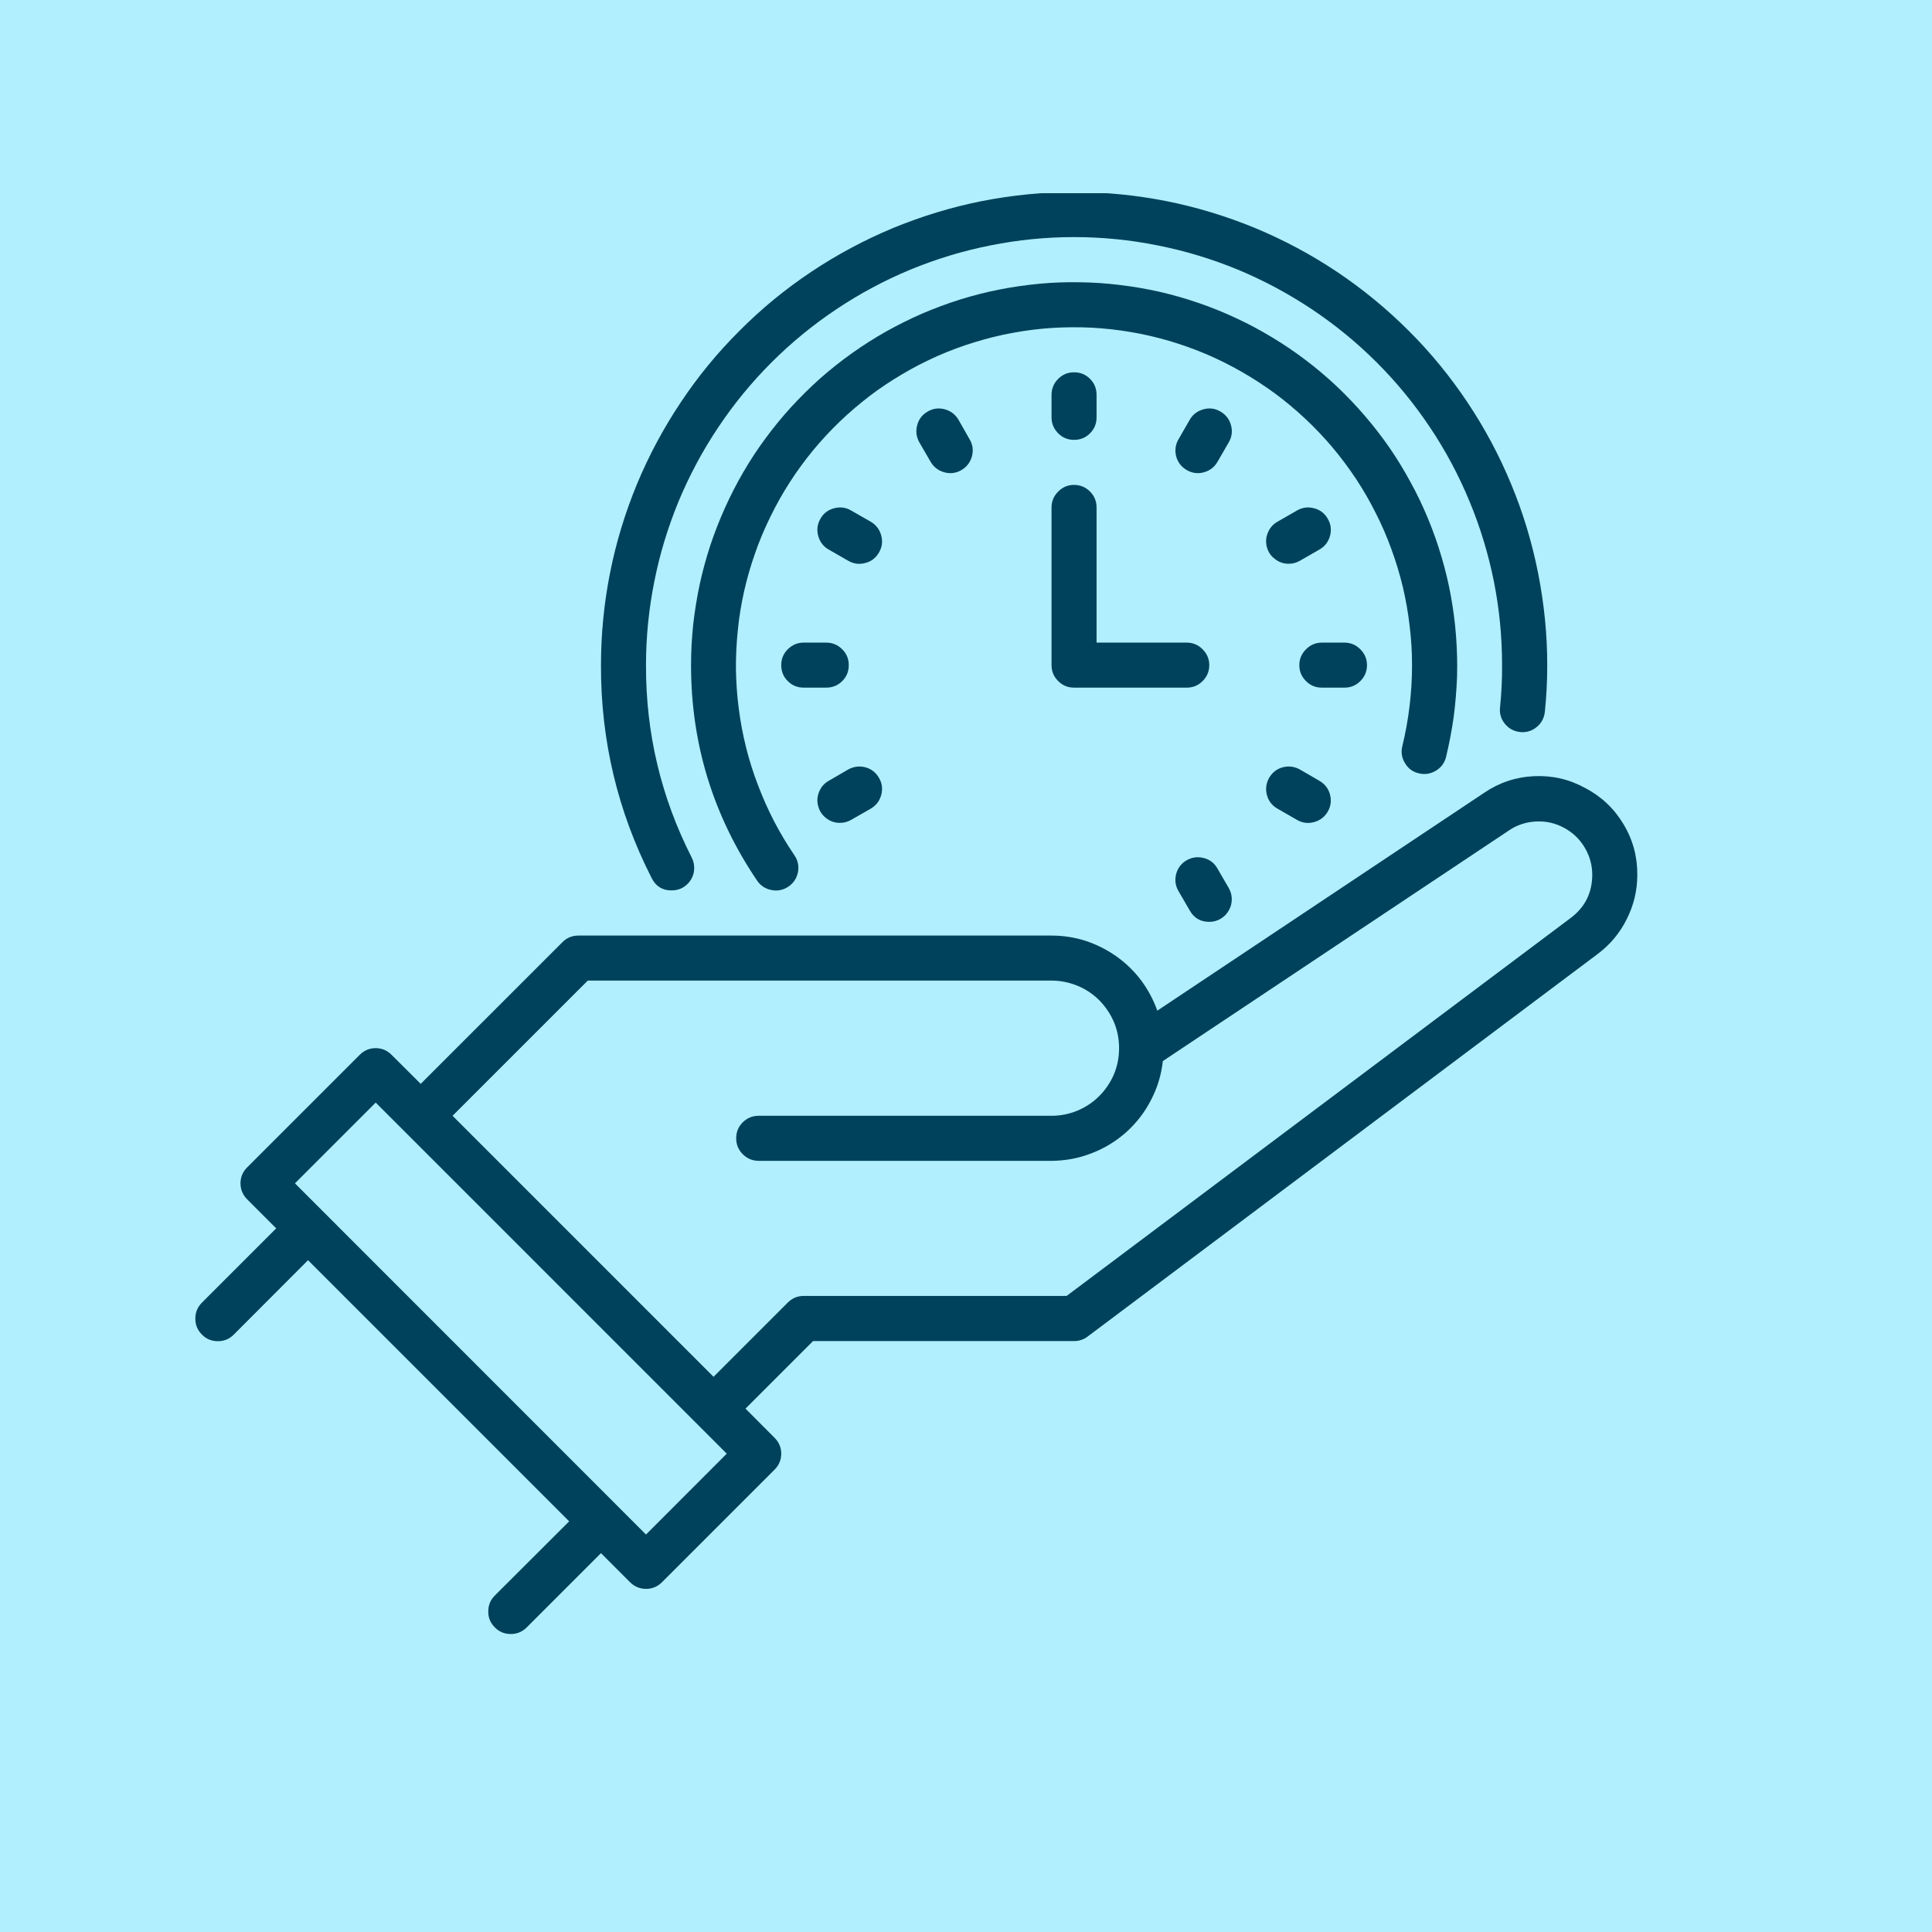
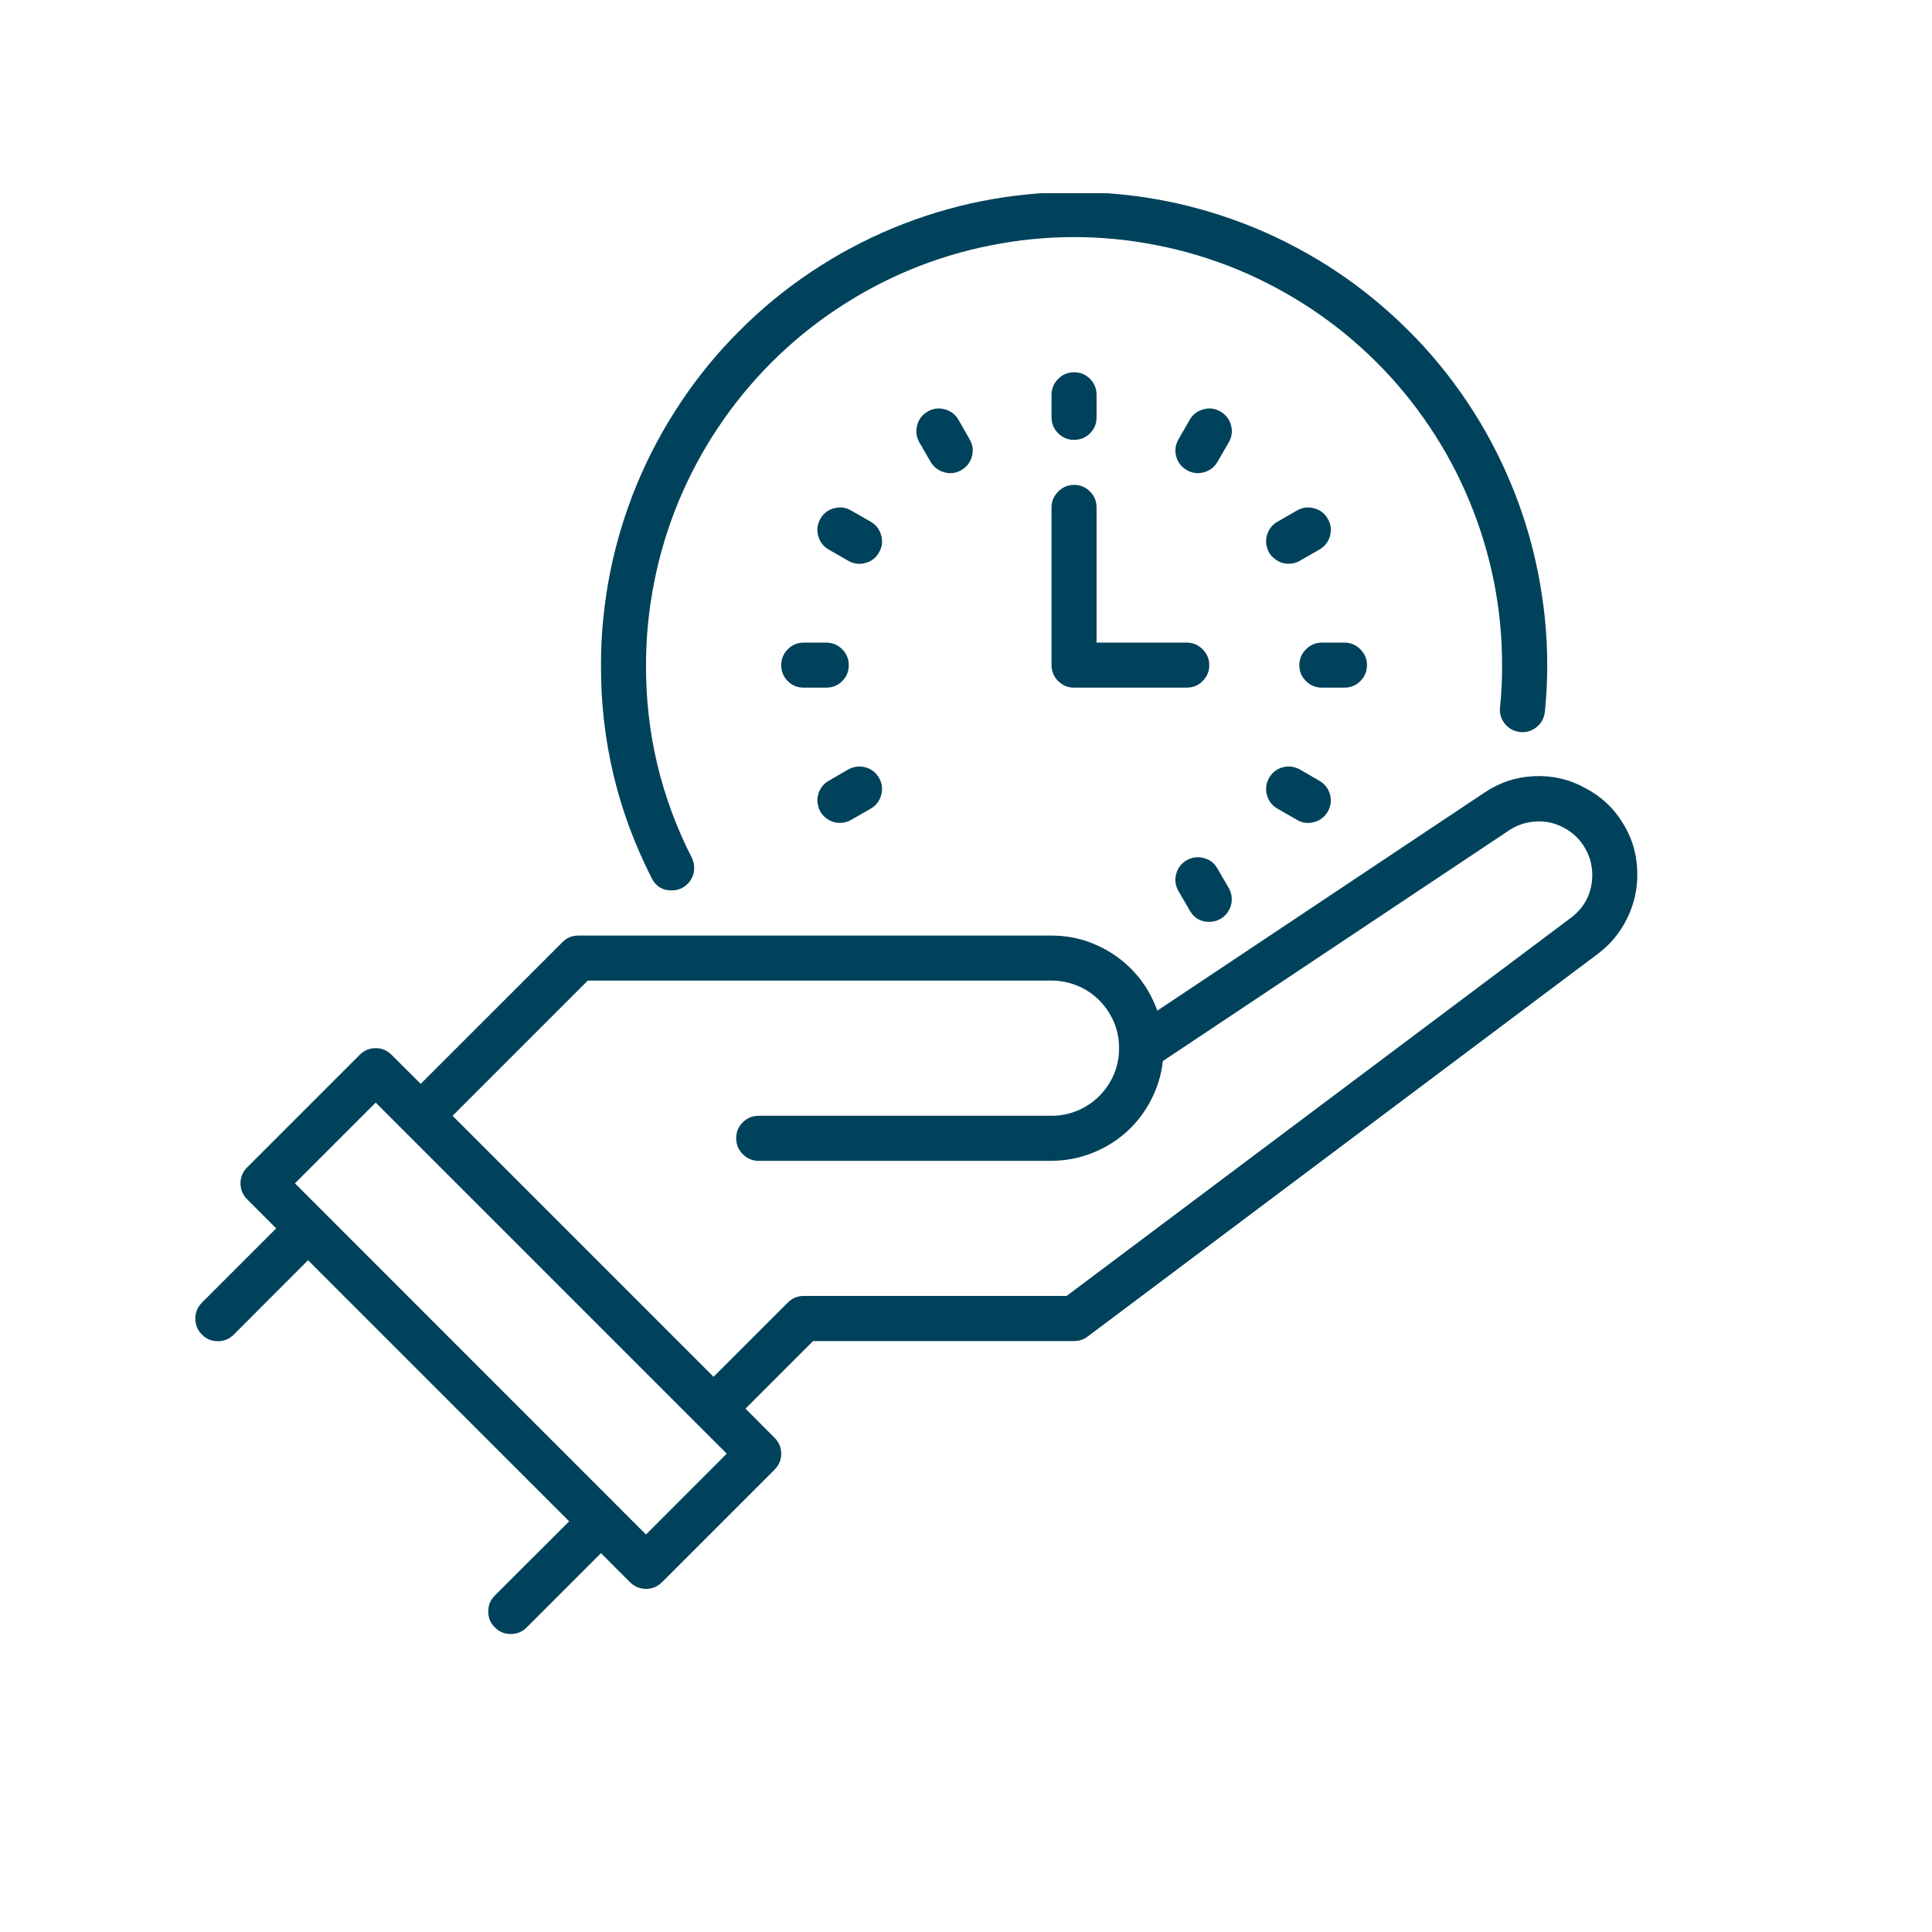
<svg xmlns="http://www.w3.org/2000/svg" width="80" zoomAndPan="magnify" viewBox="0 0 60 60" height="80" preserveAspectRatio="xMidYMid meet">
  <defs>
    <clipPath id="97c21561a8">
      <path d="M 18 6 L 49 6 L 49 28 L 18 28 Z M 18 6 " clip-rule="nonzero" />
    </clipPath>
  </defs>
  <rect x="-6" width="72" fill="#ffffff" y="-6" height="72" fill-opacity="1" />
-   <rect x="-6" width="72" fill="#b1efff" y="-6" height="72" fill-opacity="1" />
  <path fill="#00425b" d="M 49.23 24.473 C 48.734 24.199 48.203 24.078 47.637 24.105 C 47.07 24.133 46.555 24.305 46.086 24.625 L 35.941 31.387 C 35.82 31.047 35.652 30.734 35.438 30.445 C 35.219 30.156 34.965 29.91 34.668 29.699 C 34.375 29.492 34.055 29.332 33.715 29.219 C 33.371 29.109 33.016 29.055 32.656 29.055 L 17.965 29.055 C 17.77 29.055 17.605 29.121 17.469 29.258 L 13.066 33.66 L 12.16 32.758 C 12.023 32.621 11.859 32.551 11.668 32.551 C 11.473 32.551 11.309 32.621 11.172 32.758 L 7.676 36.254 C 7.539 36.391 7.469 36.555 7.469 36.75 C 7.469 36.941 7.539 37.109 7.676 37.246 L 8.578 38.148 L 6.273 40.453 C 6.137 40.59 6.066 40.754 6.066 40.949 C 6.066 41.145 6.133 41.309 6.27 41.445 C 6.406 41.586 6.574 41.652 6.77 41.652 C 6.961 41.652 7.129 41.582 7.266 41.441 L 9.566 39.137 L 17.676 47.246 L 15.371 49.547 C 15.23 49.684 15.164 49.852 15.164 50.043 C 15.16 50.238 15.23 50.402 15.367 50.539 C 15.504 50.68 15.672 50.746 15.863 50.746 C 16.059 50.746 16.223 50.676 16.359 50.539 L 18.664 48.234 L 19.566 49.137 C 19.703 49.273 19.871 49.344 20.062 49.344 C 20.258 49.344 20.422 49.273 20.559 49.137 L 24.055 45.641 C 24.191 45.504 24.262 45.34 24.262 45.145 C 24.262 44.953 24.191 44.789 24.055 44.652 L 23.152 43.746 L 25.25 41.648 L 33.355 41.648 C 33.512 41.648 33.652 41.602 33.777 41.508 L 49.625 29.621 C 50.008 29.332 50.309 28.973 50.523 28.539 C 50.738 28.109 50.848 27.652 50.848 27.172 C 50.852 26.605 50.711 26.078 50.418 25.594 C 50.129 25.109 49.73 24.734 49.23 24.473 Z M 20.062 47.656 L 9.16 36.75 L 11.668 34.242 L 22.57 45.145 Z M 48.785 28.504 L 33.125 40.246 L 24.961 40.246 C 24.766 40.246 24.602 40.316 24.465 40.453 L 22.16 42.758 L 14.055 34.652 L 18.254 30.453 L 32.656 30.453 C 32.934 30.453 33.203 30.508 33.461 30.613 C 33.719 30.719 33.945 30.871 34.141 31.066 C 34.336 31.266 34.488 31.492 34.598 31.75 C 34.703 32.004 34.754 32.273 34.754 32.551 C 34.754 32.832 34.703 33.098 34.598 33.355 C 34.488 33.613 34.336 33.84 34.141 34.035 C 33.945 34.234 33.719 34.383 33.461 34.492 C 33.203 34.598 32.934 34.652 32.656 34.652 L 23.562 34.652 C 23.367 34.652 23.203 34.719 23.066 34.855 C 22.93 34.992 22.863 35.156 22.863 35.352 C 22.863 35.543 22.93 35.707 23.066 35.844 C 23.203 35.98 23.367 36.051 23.562 36.051 L 32.656 36.051 C 33.086 36.047 33.5 35.973 33.898 35.816 C 34.297 35.664 34.656 35.445 34.977 35.16 C 35.293 34.875 35.551 34.543 35.746 34.16 C 35.945 33.781 36.066 33.379 36.113 32.953 L 46.863 25.789 C 47.117 25.617 47.398 25.527 47.703 25.512 C 48.012 25.496 48.301 25.562 48.57 25.707 C 48.84 25.852 49.055 26.055 49.211 26.316 C 49.371 26.582 49.449 26.867 49.449 27.172 C 49.445 27.727 49.227 28.168 48.785 28.504 Z M 48.785 28.504 " fill-opacity="1" fill-rule="nonzero" />
  <g clip-path="url(#97c21561a8)">
    <path fill="#00425b" d="M 20.859 27.652 C 20.984 27.652 21.098 27.625 21.203 27.566 C 21.309 27.504 21.395 27.422 21.457 27.32 C 21.52 27.215 21.555 27.105 21.559 26.984 C 21.562 26.859 21.539 26.746 21.484 26.637 C 20.527 24.758 20.055 22.766 20.062 20.656 C 20.062 19.785 20.148 18.922 20.32 18.062 C 20.488 17.207 20.742 16.379 21.074 15.57 C 21.41 14.766 21.82 13.996 22.305 13.273 C 22.789 12.547 23.34 11.875 23.957 11.258 C 24.574 10.641 25.246 10.09 25.973 9.605 C 26.695 9.121 27.461 8.711 28.27 8.375 C 29.074 8.043 29.906 7.789 30.762 7.621 C 31.617 7.449 32.484 7.363 33.355 7.363 C 34.23 7.363 35.094 7.449 35.949 7.621 C 36.805 7.789 37.637 8.043 38.445 8.375 C 39.25 8.711 40.016 9.121 40.742 9.605 C 41.469 10.09 42.141 10.641 42.758 11.258 C 43.375 11.875 43.926 12.547 44.41 13.273 C 44.895 13.996 45.305 14.766 45.637 15.57 C 45.973 16.379 46.223 17.207 46.395 18.062 C 46.566 18.922 46.648 19.785 46.648 20.656 C 46.652 21.094 46.629 21.527 46.586 21.961 C 46.562 22.152 46.613 22.324 46.734 22.477 C 46.855 22.625 47.012 22.711 47.207 22.734 C 47.398 22.754 47.57 22.703 47.719 22.582 C 47.871 22.461 47.953 22.301 47.977 22.109 C 48.027 21.629 48.051 21.145 48.051 20.656 C 48.051 19.691 47.953 18.738 47.766 17.793 C 47.578 16.844 47.301 15.926 46.93 15.035 C 46.562 14.145 46.109 13.297 45.574 12.496 C 45.035 11.691 44.43 10.949 43.746 10.27 C 43.062 9.586 42.32 8.977 41.52 8.441 C 40.719 7.906 39.871 7.453 38.98 7.082 C 38.086 6.715 37.168 6.434 36.223 6.246 C 35.277 6.059 34.32 5.965 33.355 5.965 C 32.391 5.965 31.438 6.059 30.488 6.246 C 29.543 6.434 28.625 6.715 27.734 7.082 C 26.844 7.453 25.996 7.906 25.195 8.441 C 24.391 8.977 23.648 9.586 22.969 10.27 C 22.285 10.949 21.676 11.691 21.141 12.496 C 20.605 13.297 20.152 14.145 19.781 15.035 C 19.414 15.926 19.133 16.844 18.945 17.793 C 18.758 18.738 18.664 19.691 18.664 20.656 C 18.656 22.988 19.18 25.195 20.238 27.27 C 20.367 27.527 20.574 27.656 20.859 27.652 Z M 20.859 27.652 " fill-opacity="1" fill-rule="nonzero" />
  </g>
-   <path fill="#00425b" d="M 44.062 24.016 C 44.25 24.062 44.426 24.035 44.594 23.934 C 44.758 23.836 44.863 23.691 44.91 23.504 C 45.008 23.094 45.086 22.684 45.145 22.27 C 45.199 21.852 45.234 21.434 45.25 21.016 C 45.262 20.598 45.25 20.176 45.219 19.758 C 45.188 19.34 45.133 18.926 45.059 18.512 C 44.984 18.102 44.887 17.691 44.766 17.289 C 44.648 16.887 44.508 16.492 44.348 16.105 C 44.188 15.719 44.008 15.34 43.805 14.973 C 43.605 14.602 43.387 14.246 43.148 13.898 C 42.91 13.555 42.652 13.223 42.379 12.906 C 42.105 12.586 41.816 12.285 41.512 11.996 C 41.203 11.707 40.887 11.438 40.551 11.184 C 40.215 10.93 39.871 10.695 39.512 10.48 C 39.152 10.262 38.781 10.062 38.402 9.887 C 38.023 9.707 37.633 9.551 37.238 9.414 C 36.84 9.277 36.438 9.16 36.027 9.066 C 35.621 8.973 35.207 8.902 34.793 8.852 C 34.375 8.801 33.957 8.77 33.535 8.766 C 33.117 8.758 32.699 8.773 32.281 8.812 C 31.863 8.852 31.449 8.91 31.035 8.992 C 30.625 9.074 30.219 9.176 29.82 9.301 C 29.418 9.426 29.027 9.574 28.641 9.738 C 28.254 9.906 27.879 10.094 27.516 10.297 C 27.148 10.504 26.797 10.73 26.453 10.973 C 26.113 11.215 25.785 11.477 25.469 11.754 C 25.156 12.035 24.859 12.328 24.574 12.637 C 24.293 12.945 24.027 13.27 23.777 13.609 C 23.527 13.945 23.297 14.297 23.086 14.66 C 22.875 15.02 22.684 15.395 22.512 15.777 C 22.34 16.16 22.188 16.551 22.055 16.949 C 21.926 17.348 21.816 17.75 21.727 18.16 C 21.641 18.57 21.574 18.984 21.527 19.402 C 21.484 19.82 21.461 20.238 21.461 20.656 C 21.461 23.098 22.145 25.328 23.512 27.348 C 23.621 27.508 23.77 27.605 23.961 27.641 C 24.148 27.68 24.324 27.641 24.484 27.535 C 24.645 27.426 24.742 27.277 24.781 27.086 C 24.816 26.898 24.781 26.723 24.672 26.562 C 24.441 26.223 24.234 25.875 24.043 25.512 C 23.855 25.148 23.688 24.773 23.543 24.391 C 23.395 24.008 23.273 23.621 23.172 23.223 C 23.074 22.824 22.996 22.426 22.945 22.02 C 22.891 21.613 22.863 21.207 22.855 20.797 C 22.852 20.387 22.871 19.98 22.914 19.57 C 22.953 19.164 23.02 18.762 23.109 18.363 C 23.199 17.965 23.312 17.57 23.449 17.184 C 23.582 16.797 23.742 16.422 23.922 16.055 C 24.102 15.684 24.301 15.328 24.523 14.984 C 24.742 14.641 24.984 14.312 25.242 13.996 C 25.504 13.68 25.781 13.379 26.078 13.094 C 26.371 12.812 26.684 12.547 27.008 12.297 C 27.332 12.051 27.672 11.824 28.027 11.617 C 28.379 11.406 28.742 11.223 29.117 11.055 C 29.492 10.891 29.875 10.746 30.266 10.629 C 30.656 10.508 31.051 10.41 31.457 10.336 C 31.859 10.262 32.262 10.211 32.672 10.184 C 33.078 10.16 33.488 10.156 33.898 10.176 C 34.305 10.199 34.711 10.242 35.117 10.312 C 35.52 10.379 35.918 10.473 36.309 10.586 C 36.703 10.703 37.086 10.84 37.465 11 C 37.84 11.16 38.207 11.344 38.562 11.547 C 38.918 11.75 39.258 11.973 39.59 12.215 C 39.918 12.457 40.23 12.719 40.531 13 C 40.828 13.277 41.109 13.574 41.375 13.887 C 41.637 14.199 41.883 14.527 42.109 14.867 C 42.336 15.211 42.539 15.562 42.723 15.93 C 42.91 16.293 43.07 16.668 43.211 17.055 C 43.352 17.438 43.469 17.828 43.566 18.227 C 43.66 18.625 43.73 19.027 43.777 19.434 C 43.828 19.84 43.852 20.25 43.852 20.656 C 43.852 21.508 43.75 22.348 43.551 23.172 C 43.504 23.359 43.531 23.535 43.633 23.699 C 43.73 23.867 43.875 23.973 44.062 24.016 Z M 44.062 24.016 " fill-opacity="1" fill-rule="nonzero" />
  <path fill="#00425b" d="M 33.355 13.66 C 33.551 13.66 33.715 13.594 33.852 13.457 C 33.988 13.32 34.055 13.156 34.055 12.961 L 34.055 12.262 C 34.055 12.07 33.988 11.902 33.852 11.766 C 33.715 11.629 33.551 11.562 33.355 11.562 C 33.164 11.562 33 11.629 32.863 11.766 C 32.727 11.902 32.656 12.07 32.656 12.262 L 32.656 12.961 C 32.656 13.156 32.727 13.32 32.863 13.457 C 33 13.594 33.164 13.66 33.355 13.66 Z M 33.355 13.66 " fill-opacity="1" fill-rule="nonzero" />
  <path fill="#00425b" d="M 28.809 12.781 C 28.641 12.879 28.531 13.02 28.484 13.207 C 28.434 13.391 28.457 13.57 28.551 13.738 L 28.902 14.344 C 29 14.508 29.141 14.617 29.328 14.668 C 29.516 14.719 29.691 14.695 29.859 14.598 C 30.023 14.5 30.133 14.359 30.184 14.172 C 30.234 13.988 30.211 13.809 30.113 13.645 L 29.766 13.035 C 29.668 12.871 29.527 12.762 29.34 12.711 C 29.152 12.66 28.977 12.684 28.809 12.781 Z M 28.809 12.781 " fill-opacity="1" fill-rule="nonzero" />
  <path fill="#00425b" d="M 27.043 16.203 L 26.434 15.855 C 26.27 15.758 26.09 15.734 25.902 15.785 C 25.719 15.832 25.574 15.941 25.48 16.109 C 25.383 16.277 25.359 16.453 25.41 16.641 C 25.461 16.828 25.566 16.969 25.734 17.066 L 26.34 17.414 C 26.508 17.512 26.688 17.535 26.871 17.484 C 27.059 17.438 27.199 17.328 27.297 17.16 C 27.395 16.992 27.418 16.816 27.367 16.629 C 27.316 16.441 27.207 16.301 27.043 16.203 Z M 27.043 16.203 " fill-opacity="1" fill-rule="nonzero" />
  <path fill="#00425b" d="M 26.359 20.656 C 26.359 20.465 26.293 20.301 26.156 20.164 C 26.02 20.027 25.852 19.957 25.66 19.957 L 24.961 19.957 C 24.766 19.957 24.602 20.027 24.465 20.164 C 24.328 20.301 24.262 20.465 24.262 20.656 C 24.262 20.852 24.328 21.016 24.465 21.152 C 24.602 21.289 24.766 21.355 24.961 21.355 L 25.66 21.355 C 25.852 21.355 26.02 21.289 26.156 21.152 C 26.293 21.016 26.359 20.852 26.359 20.656 Z M 26.359 20.656 " fill-opacity="1" fill-rule="nonzero" />
  <path fill="#00425b" d="M 26.086 25.555 C 26.211 25.555 26.328 25.523 26.434 25.461 L 27.043 25.113 C 27.207 25.016 27.316 24.875 27.367 24.688 C 27.418 24.5 27.395 24.324 27.297 24.156 C 27.199 23.988 27.059 23.879 26.871 23.828 C 26.688 23.781 26.508 23.805 26.34 23.898 L 25.734 24.25 C 25.598 24.328 25.5 24.441 25.438 24.59 C 25.379 24.734 25.367 24.883 25.41 25.035 C 25.449 25.191 25.535 25.316 25.66 25.41 C 25.785 25.508 25.926 25.555 26.086 25.555 Z M 26.086 25.555 " fill-opacity="1" fill-rule="nonzero" />
  <path fill="#00425b" d="M 36.949 28.277 C 37.082 28.512 37.285 28.629 37.555 28.629 C 37.68 28.629 37.797 28.598 37.906 28.535 C 38.012 28.473 38.098 28.387 38.16 28.277 C 38.223 28.168 38.254 28.055 38.254 27.93 C 38.254 27.805 38.223 27.688 38.16 27.578 L 37.809 26.973 C 37.715 26.805 37.574 26.695 37.387 26.648 C 37.199 26.598 37.023 26.621 36.855 26.715 C 36.688 26.812 36.578 26.953 36.527 27.141 C 36.48 27.328 36.5 27.504 36.598 27.672 Z M 36.949 28.277 " fill-opacity="1" fill-rule="nonzero" />
  <path fill="#00425b" d="M 39.672 25.113 L 40.277 25.461 C 40.445 25.559 40.621 25.582 40.809 25.531 C 40.996 25.48 41.137 25.371 41.234 25.207 C 41.332 25.039 41.352 24.859 41.305 24.676 C 41.254 24.488 41.145 24.348 40.977 24.25 L 40.371 23.898 C 40.203 23.805 40.027 23.781 39.84 23.828 C 39.652 23.879 39.512 23.988 39.414 24.156 C 39.32 24.324 39.297 24.5 39.344 24.688 C 39.395 24.875 39.504 25.016 39.672 25.113 Z M 39.672 25.113 " fill-opacity="1" fill-rule="nonzero" />
  <path fill="#00425b" d="M 42.453 20.656 C 42.453 20.465 42.383 20.301 42.246 20.164 C 42.109 20.027 41.945 19.957 41.754 19.957 L 41.051 19.957 C 40.859 19.957 40.695 20.027 40.559 20.164 C 40.422 20.301 40.352 20.465 40.352 20.656 C 40.352 20.852 40.422 21.016 40.559 21.152 C 40.695 21.289 40.859 21.355 41.051 21.355 L 41.754 21.355 C 41.945 21.355 42.109 21.289 42.246 21.152 C 42.383 21.016 42.453 20.852 42.453 20.656 Z M 42.453 20.656 " fill-opacity="1" fill-rule="nonzero" />
  <path fill="#00425b" d="M 40.023 17.508 C 40.148 17.508 40.262 17.477 40.371 17.414 L 40.977 17.066 C 41.145 16.969 41.254 16.828 41.305 16.641 C 41.355 16.453 41.332 16.277 41.234 16.109 C 41.137 15.941 40.996 15.832 40.809 15.785 C 40.621 15.734 40.445 15.758 40.277 15.855 L 39.672 16.203 C 39.535 16.281 39.434 16.395 39.375 16.543 C 39.312 16.688 39.305 16.84 39.344 16.992 C 39.387 17.145 39.469 17.27 39.598 17.363 C 39.723 17.461 39.863 17.508 40.023 17.508 Z M 40.023 17.508 " fill-opacity="1" fill-rule="nonzero" />
  <path fill="#00425b" d="M 37.902 12.781 C 37.738 12.684 37.559 12.66 37.375 12.711 C 37.188 12.762 37.043 12.871 36.949 13.035 L 36.598 13.645 C 36.504 13.809 36.48 13.988 36.527 14.172 C 36.578 14.359 36.688 14.5 36.855 14.598 C 37.023 14.695 37.199 14.719 37.387 14.668 C 37.57 14.617 37.715 14.508 37.809 14.344 L 38.16 13.738 C 38.258 13.57 38.281 13.391 38.23 13.207 C 38.18 13.02 38.07 12.879 37.902 12.781 Z M 37.902 12.781 " fill-opacity="1" fill-rule="nonzero" />
  <path fill="#00425b" d="M 32.656 20.656 C 32.656 20.852 32.727 21.016 32.863 21.152 C 33 21.289 33.164 21.355 33.355 21.355 L 36.855 21.355 C 37.047 21.355 37.211 21.289 37.348 21.152 C 37.484 21.016 37.555 20.852 37.555 20.656 C 37.555 20.465 37.484 20.301 37.348 20.164 C 37.211 20.027 37.047 19.957 36.855 19.957 L 34.055 19.957 L 34.055 15.762 C 34.055 15.566 33.988 15.402 33.852 15.266 C 33.715 15.129 33.551 15.059 33.355 15.059 C 33.164 15.059 33 15.129 32.863 15.266 C 32.727 15.402 32.656 15.566 32.656 15.762 Z M 32.656 20.656 " fill-opacity="1" fill-rule="nonzero" />
</svg>